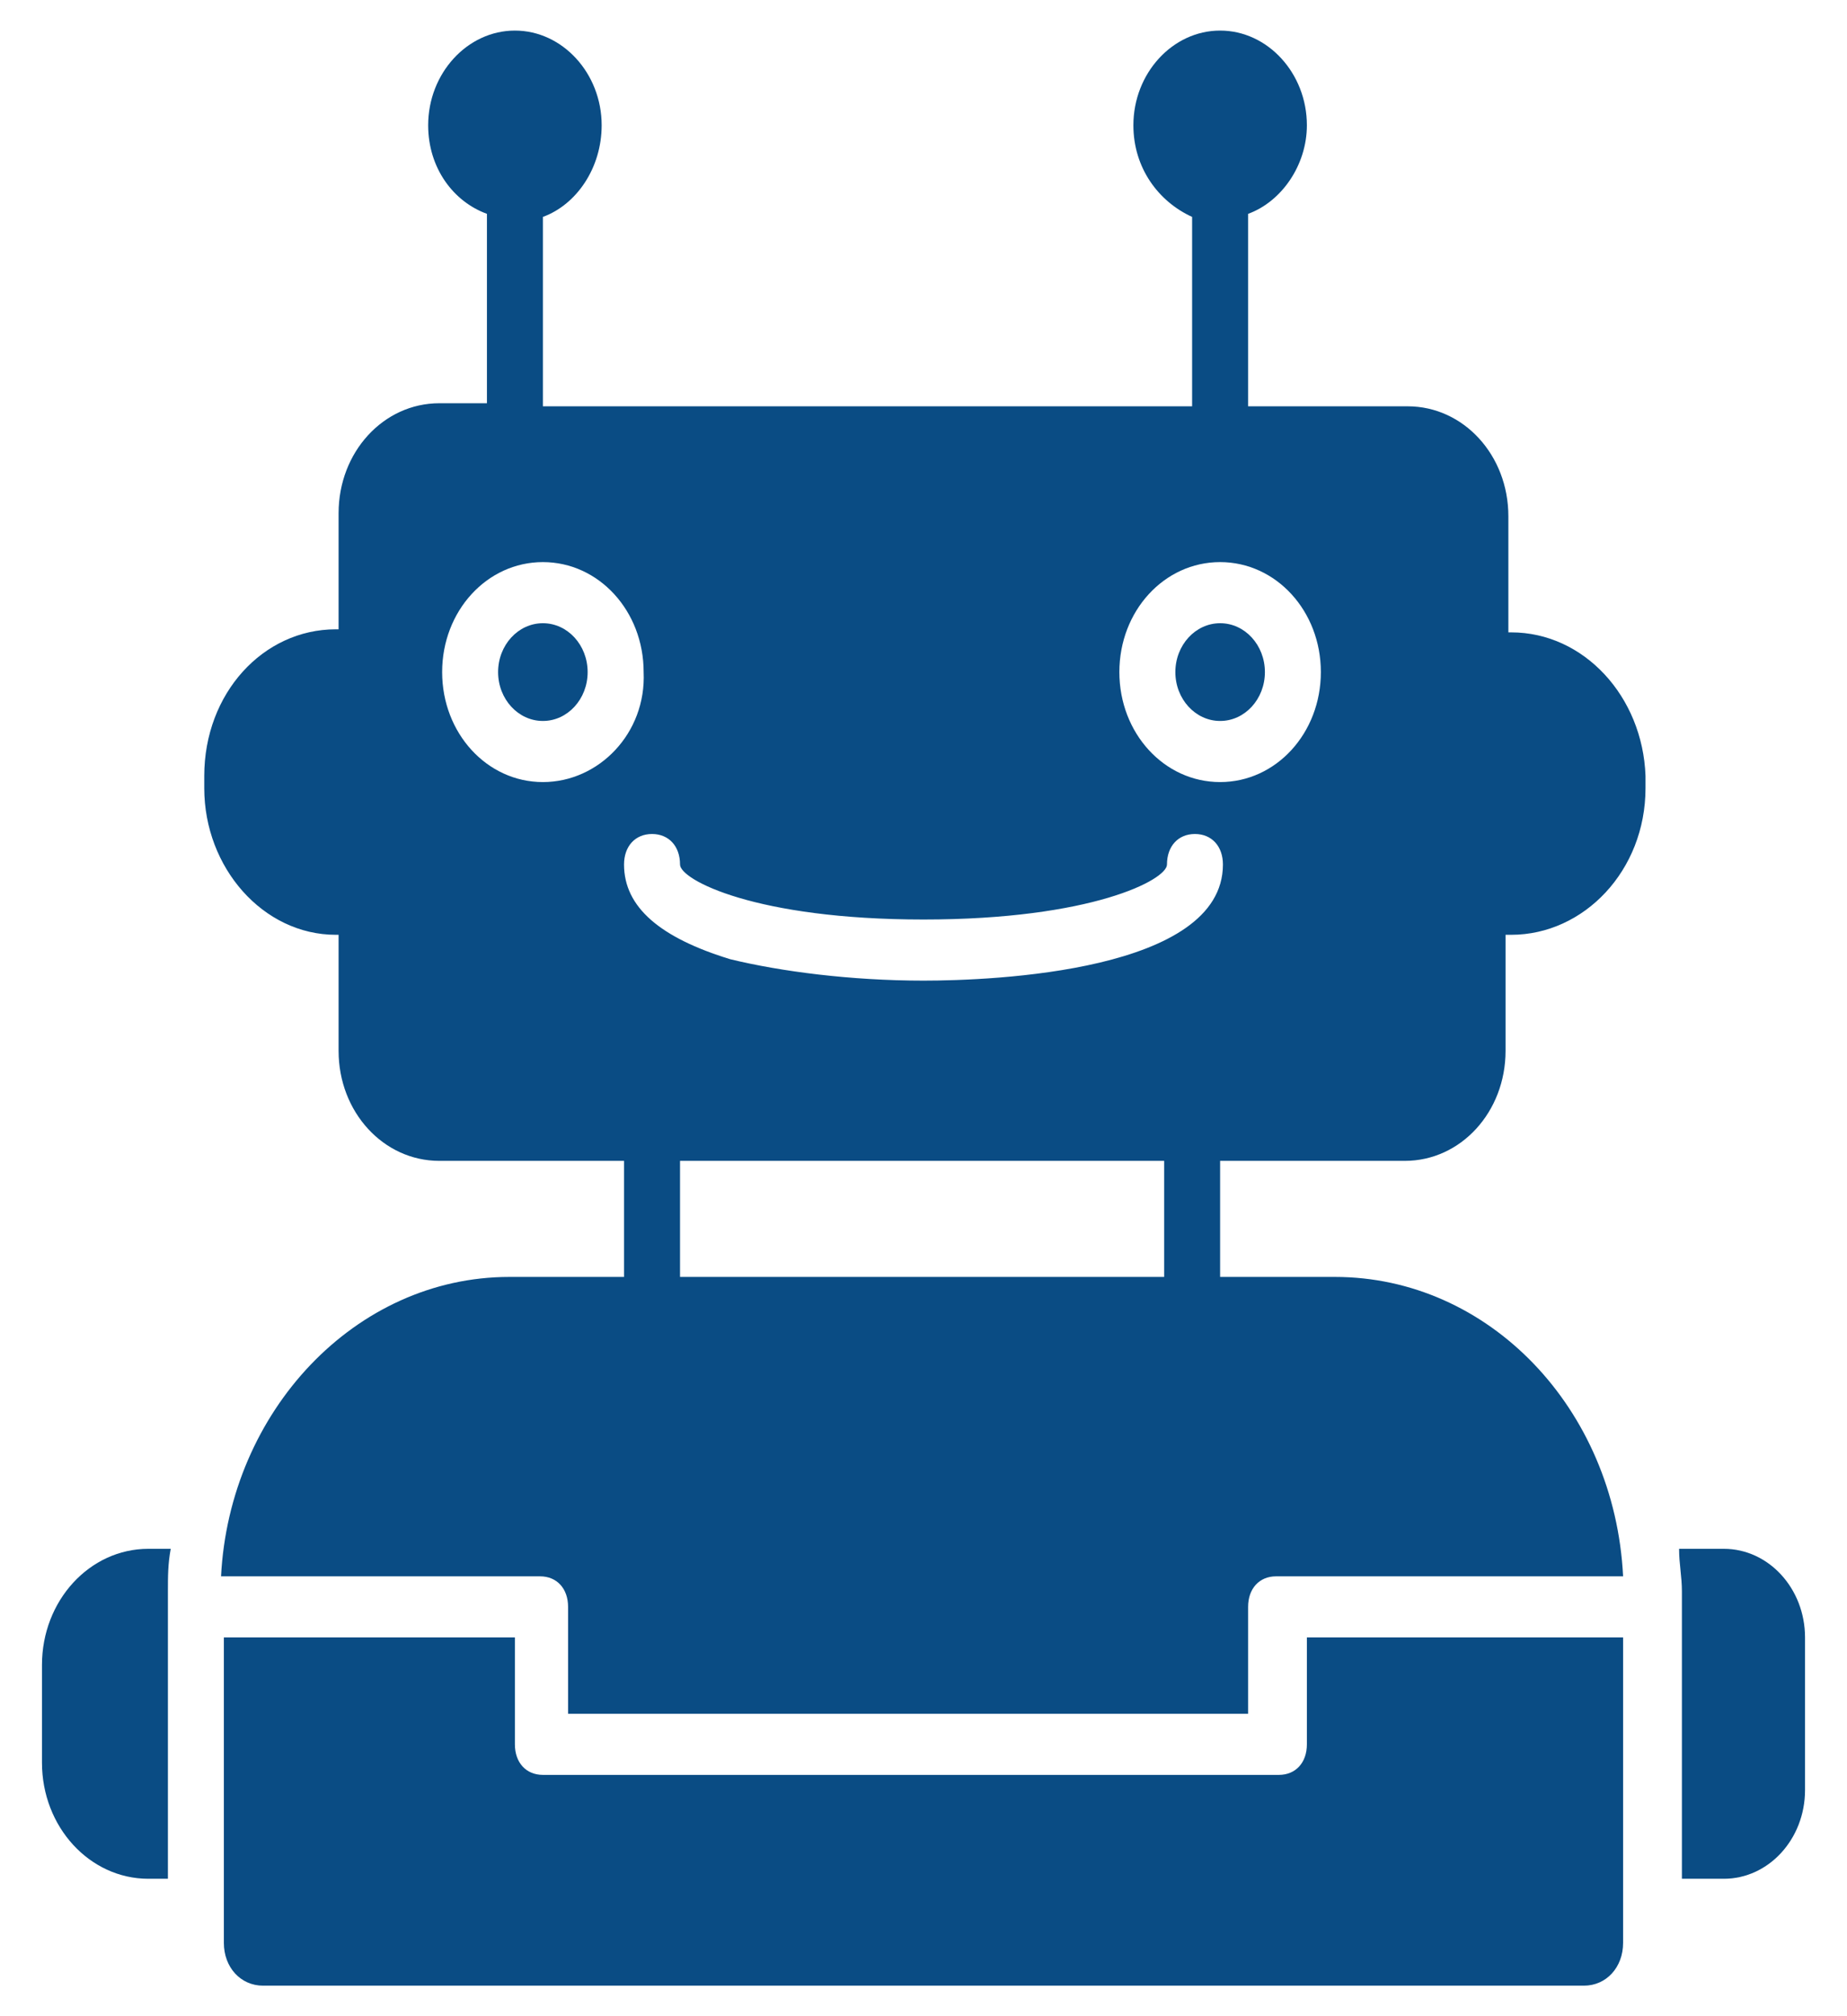
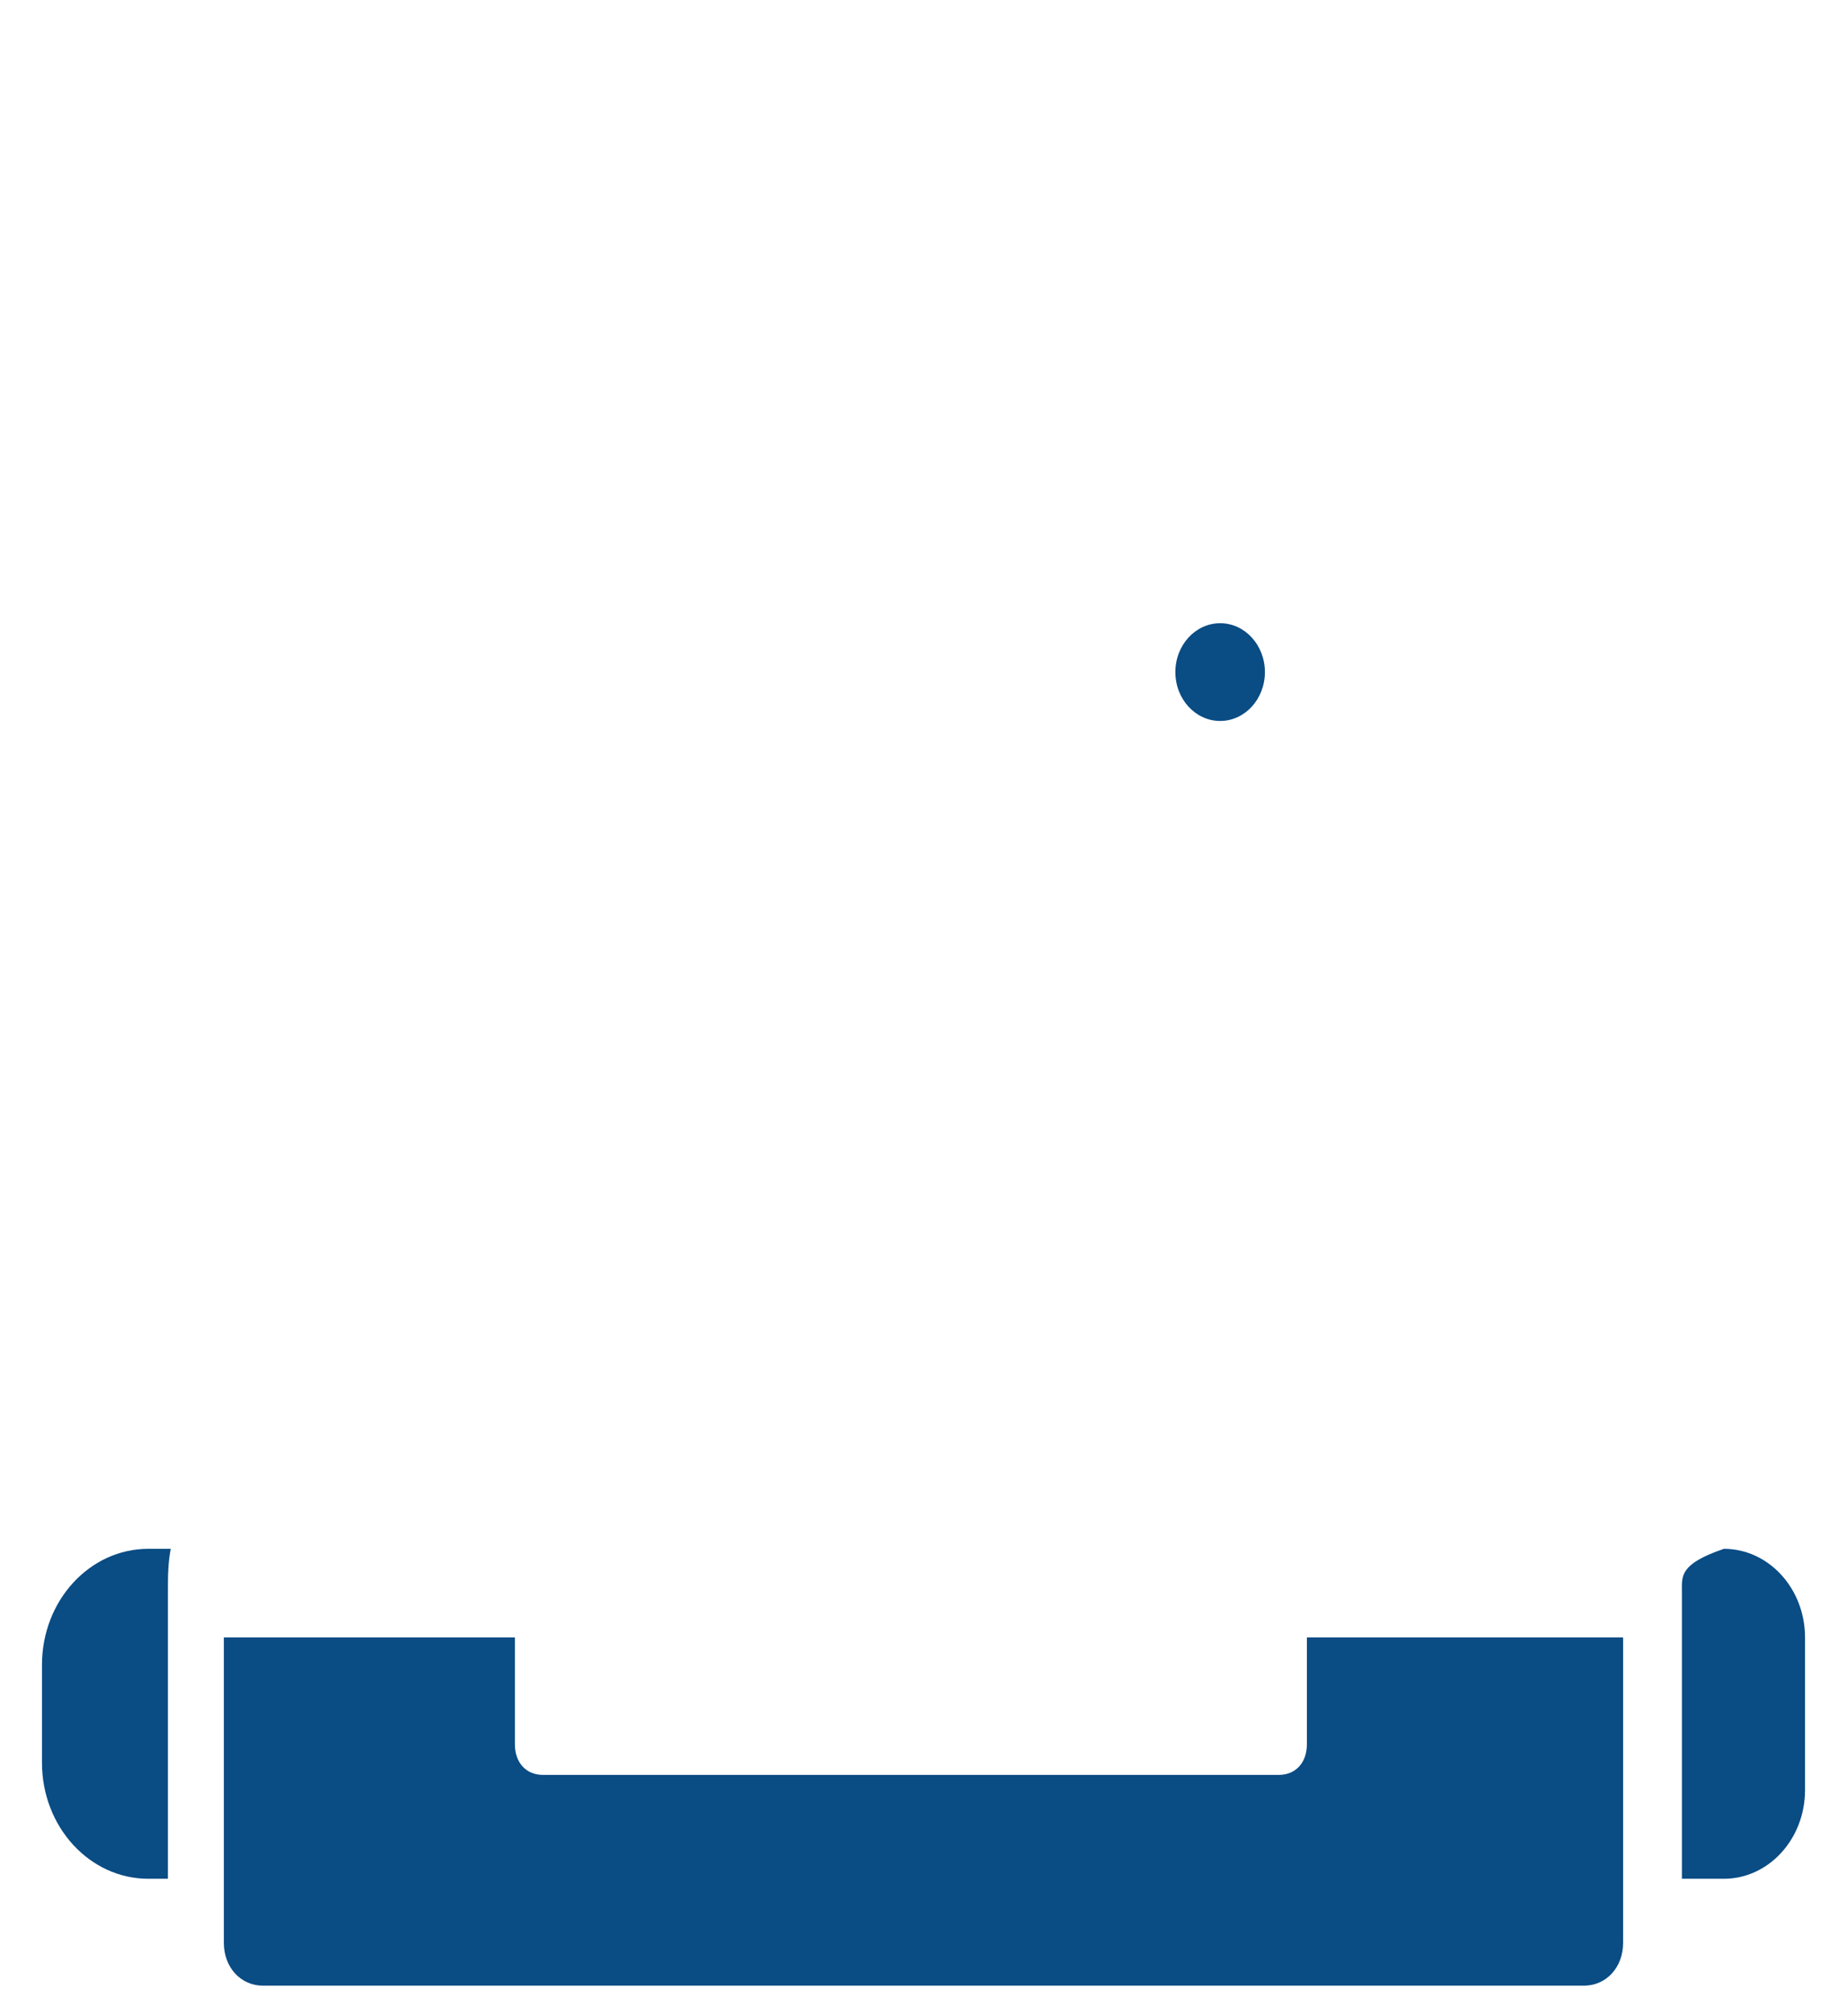
<svg xmlns="http://www.w3.org/2000/svg" width="44" height="48" viewBox="0 0 44 48" fill="none">
  <path d="M1 39.637L1 41.964C1 43.491 2.133 44.728 3.533 44.728L4 44.728L4 37.891C4 37.528 4 37.237 4.067 36.873L3.533 36.873C2.133 36.873 1 38.109 1 39.637Z" fill="#0A4C84" />
-   <path d="M41.067 36.873L40 36.873C40 37.237 40.067 37.528 40.067 37.891L40.067 44.728L41.067 44.728C42.133 44.728 43 43.782 43 42.618L43 38.982C43 37.819 42.133 36.873 41.067 36.873Z" fill="#0A4C84" />
+   <path d="M41.067 36.873C40 37.237 40.067 37.528 40.067 37.891L40.067 44.728L41.067 44.728C42.133 44.728 43 43.782 43 42.618L43 38.982C43 37.819 42.133 36.873 41.067 36.873Z" fill="#0A4C84" />
  <path d="M31.133 41.528C31.133 41.964 30.866 42.255 30.466 42.255L12.933 42.255C12.533 42.255 12.266 41.964 12.266 41.528L12.266 38.982L5.333 38.982L5.333 46.255C5.333 46.837 5.733 47.273 6.266 47.273L37.733 47.273C38.266 47.273 38.666 46.837 38.666 46.255L38.666 38.982L31.133 38.982L31.133 41.528Z" fill="#0A4C84" />
-   <path d="M12.933 17.164C13.522 17.164 13.999 16.643 13.999 16.001C13.999 15.358 13.522 14.837 12.933 14.837C12.344 14.837 11.866 15.358 11.866 16.001C11.866 16.643 12.344 17.164 12.933 17.164Z" fill="#0A4C84" />
  <path d="M29.067 17.164C29.656 17.164 30.133 16.643 30.133 16.001C30.133 15.358 29.656 14.837 29.067 14.837C28.478 14.837 28 15.358 28 16.001C28 16.643 28.478 17.164 29.067 17.164Z" fill="#0A4C84" />
-   <path d="M36 15.055L35.933 15.055L35.933 12.291C35.933 10.837 34.866 9.673 33.533 9.673L29.733 9.673L29.733 5.091C30.533 4.8 31.133 3.928 31.133 2.982C31.133 1.746 30.2 0.728 29.066 0.728C27.933 0.728 27 1.746 27 2.982C27 4 27.599 4.8 28.399 5.164L28.399 9.673L12.933 9.673L12.933 5.164C13.733 4.873 14.333 4 14.333 2.982C14.333 1.746 13.399 0.728 12.266 0.728C11.133 0.728 10.2 1.746 10.2 2.982C10.2 4 10.8 4.8 11.6 5.091L11.6 9.6L10.466 9.6C9.133 9.6 8.066 10.764 8.066 12.218L8.066 14.982L8 14.982C6.266 14.982 4.866 16.509 4.866 18.473L4.866 18.764C4.866 20.655 6.266 22.255 8 22.255L8.066 22.255L8.066 25.018C8.066 26.473 9.133 27.637 10.466 27.637L14.866 27.637L14.866 30.4L12.133 30.4C8.466 30.4 5.466 33.6 5.266 37.528L12.866 37.528C13.266 37.528 13.533 37.819 13.533 38.255L13.533 40.8L29.733 40.8L29.733 38.255C29.733 37.819 30 37.528 30.399 37.528L38.666 37.528C38.466 33.528 35.466 30.4 31.8 30.4L29.066 30.4L29.066 27.637L33.466 27.637C34.8 27.637 35.866 26.473 35.866 25.018L35.866 22.255L36 22.255C37.733 22.255 39.2 20.727 39.2 18.764L39.2 18.473C39.133 16.582 37.733 15.055 36 15.055ZM12.933 18.619C11.6 18.619 10.533 17.455 10.533 16C10.533 14.546 11.6 13.382 12.933 13.382C14.266 13.382 15.333 14.546 15.333 16C15.399 17.455 14.266 18.619 12.933 18.619ZM27.8 30.4L16.2 30.4L16.2 27.637L27.733 27.637L27.733 30.4L27.8 30.4ZM22 23.346C20.266 23.346 18.599 23.128 17.399 22.837C15.733 22.328 14.866 21.6 14.866 20.582C14.866 20.146 15.133 19.855 15.533 19.855C15.933 19.855 16.2 20.146 16.2 20.582C16.2 20.946 18 21.891 22 21.891C26 21.891 27.8 20.946 27.8 20.582C27.8 20.146 28.066 19.855 28.466 19.855C28.866 19.855 29.133 20.146 29.133 20.582C29.133 23.128 23.666 23.346 22 23.346ZM29.066 18.619C27.733 18.619 26.666 17.455 26.666 16C26.666 14.546 27.733 13.382 29.066 13.382C30.399 13.382 31.466 14.546 31.466 16C31.466 17.455 30.399 18.619 29.066 18.619Z" fill="#0A4C84" />
</svg>